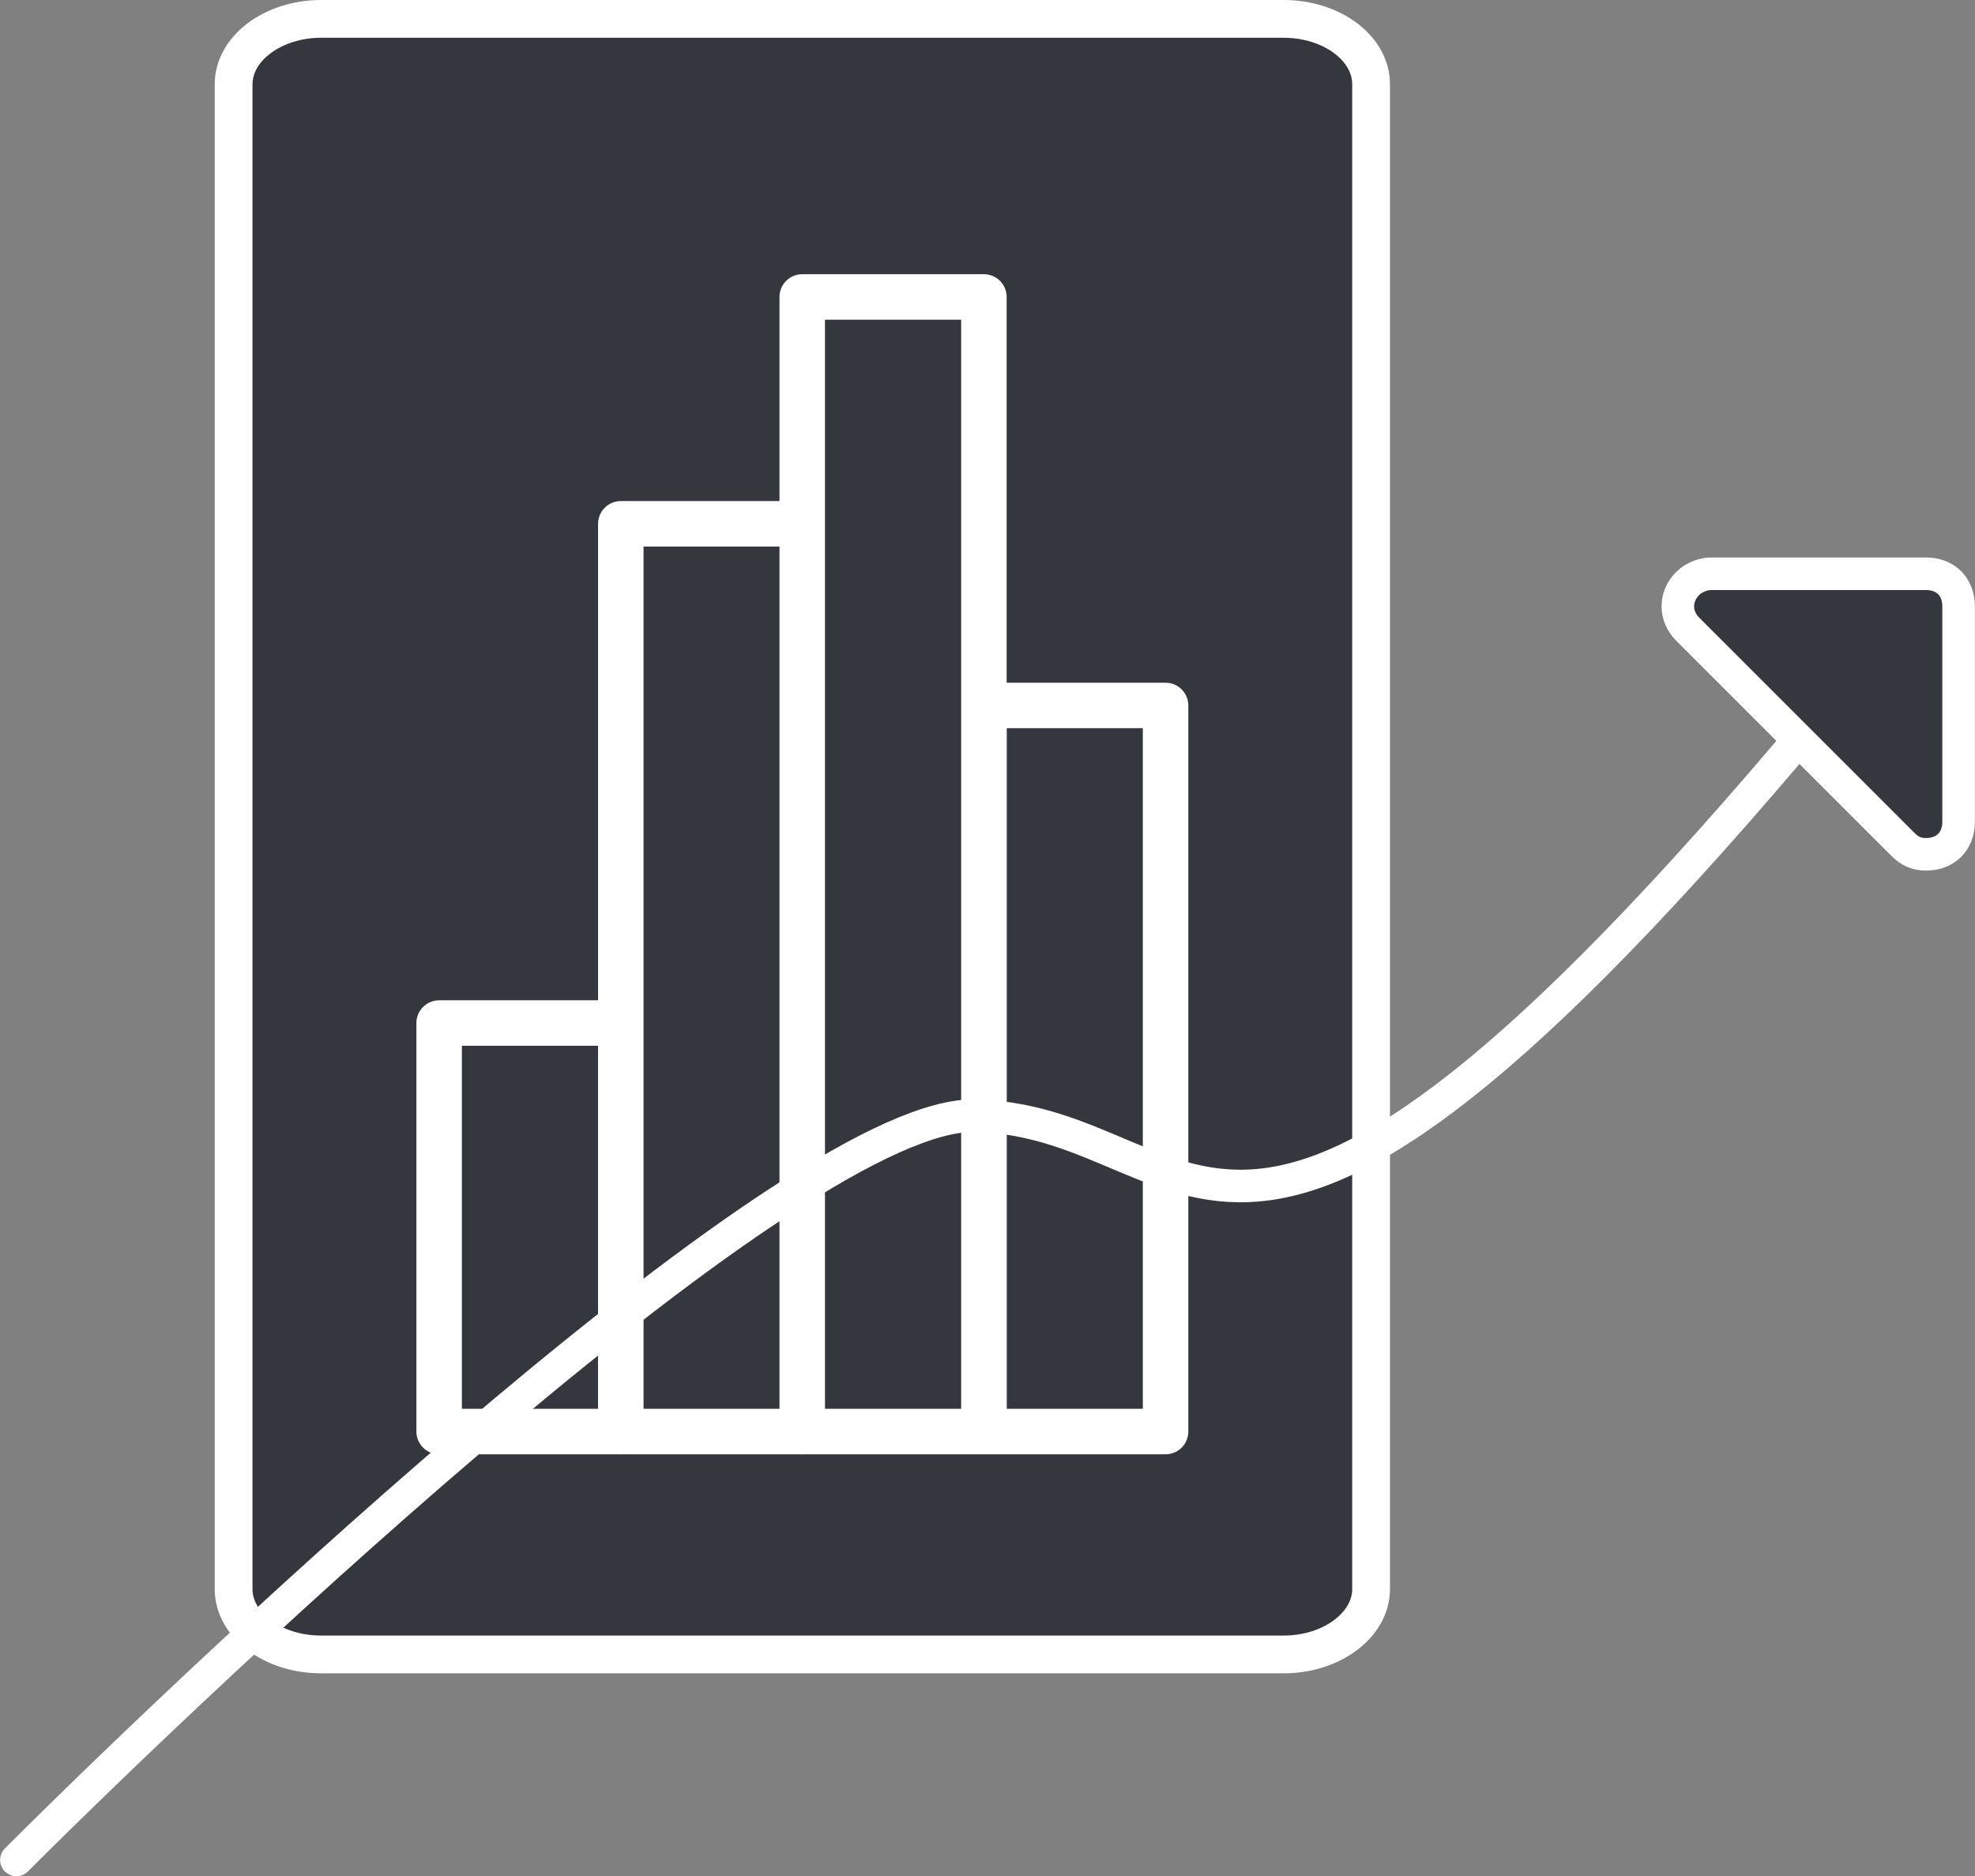
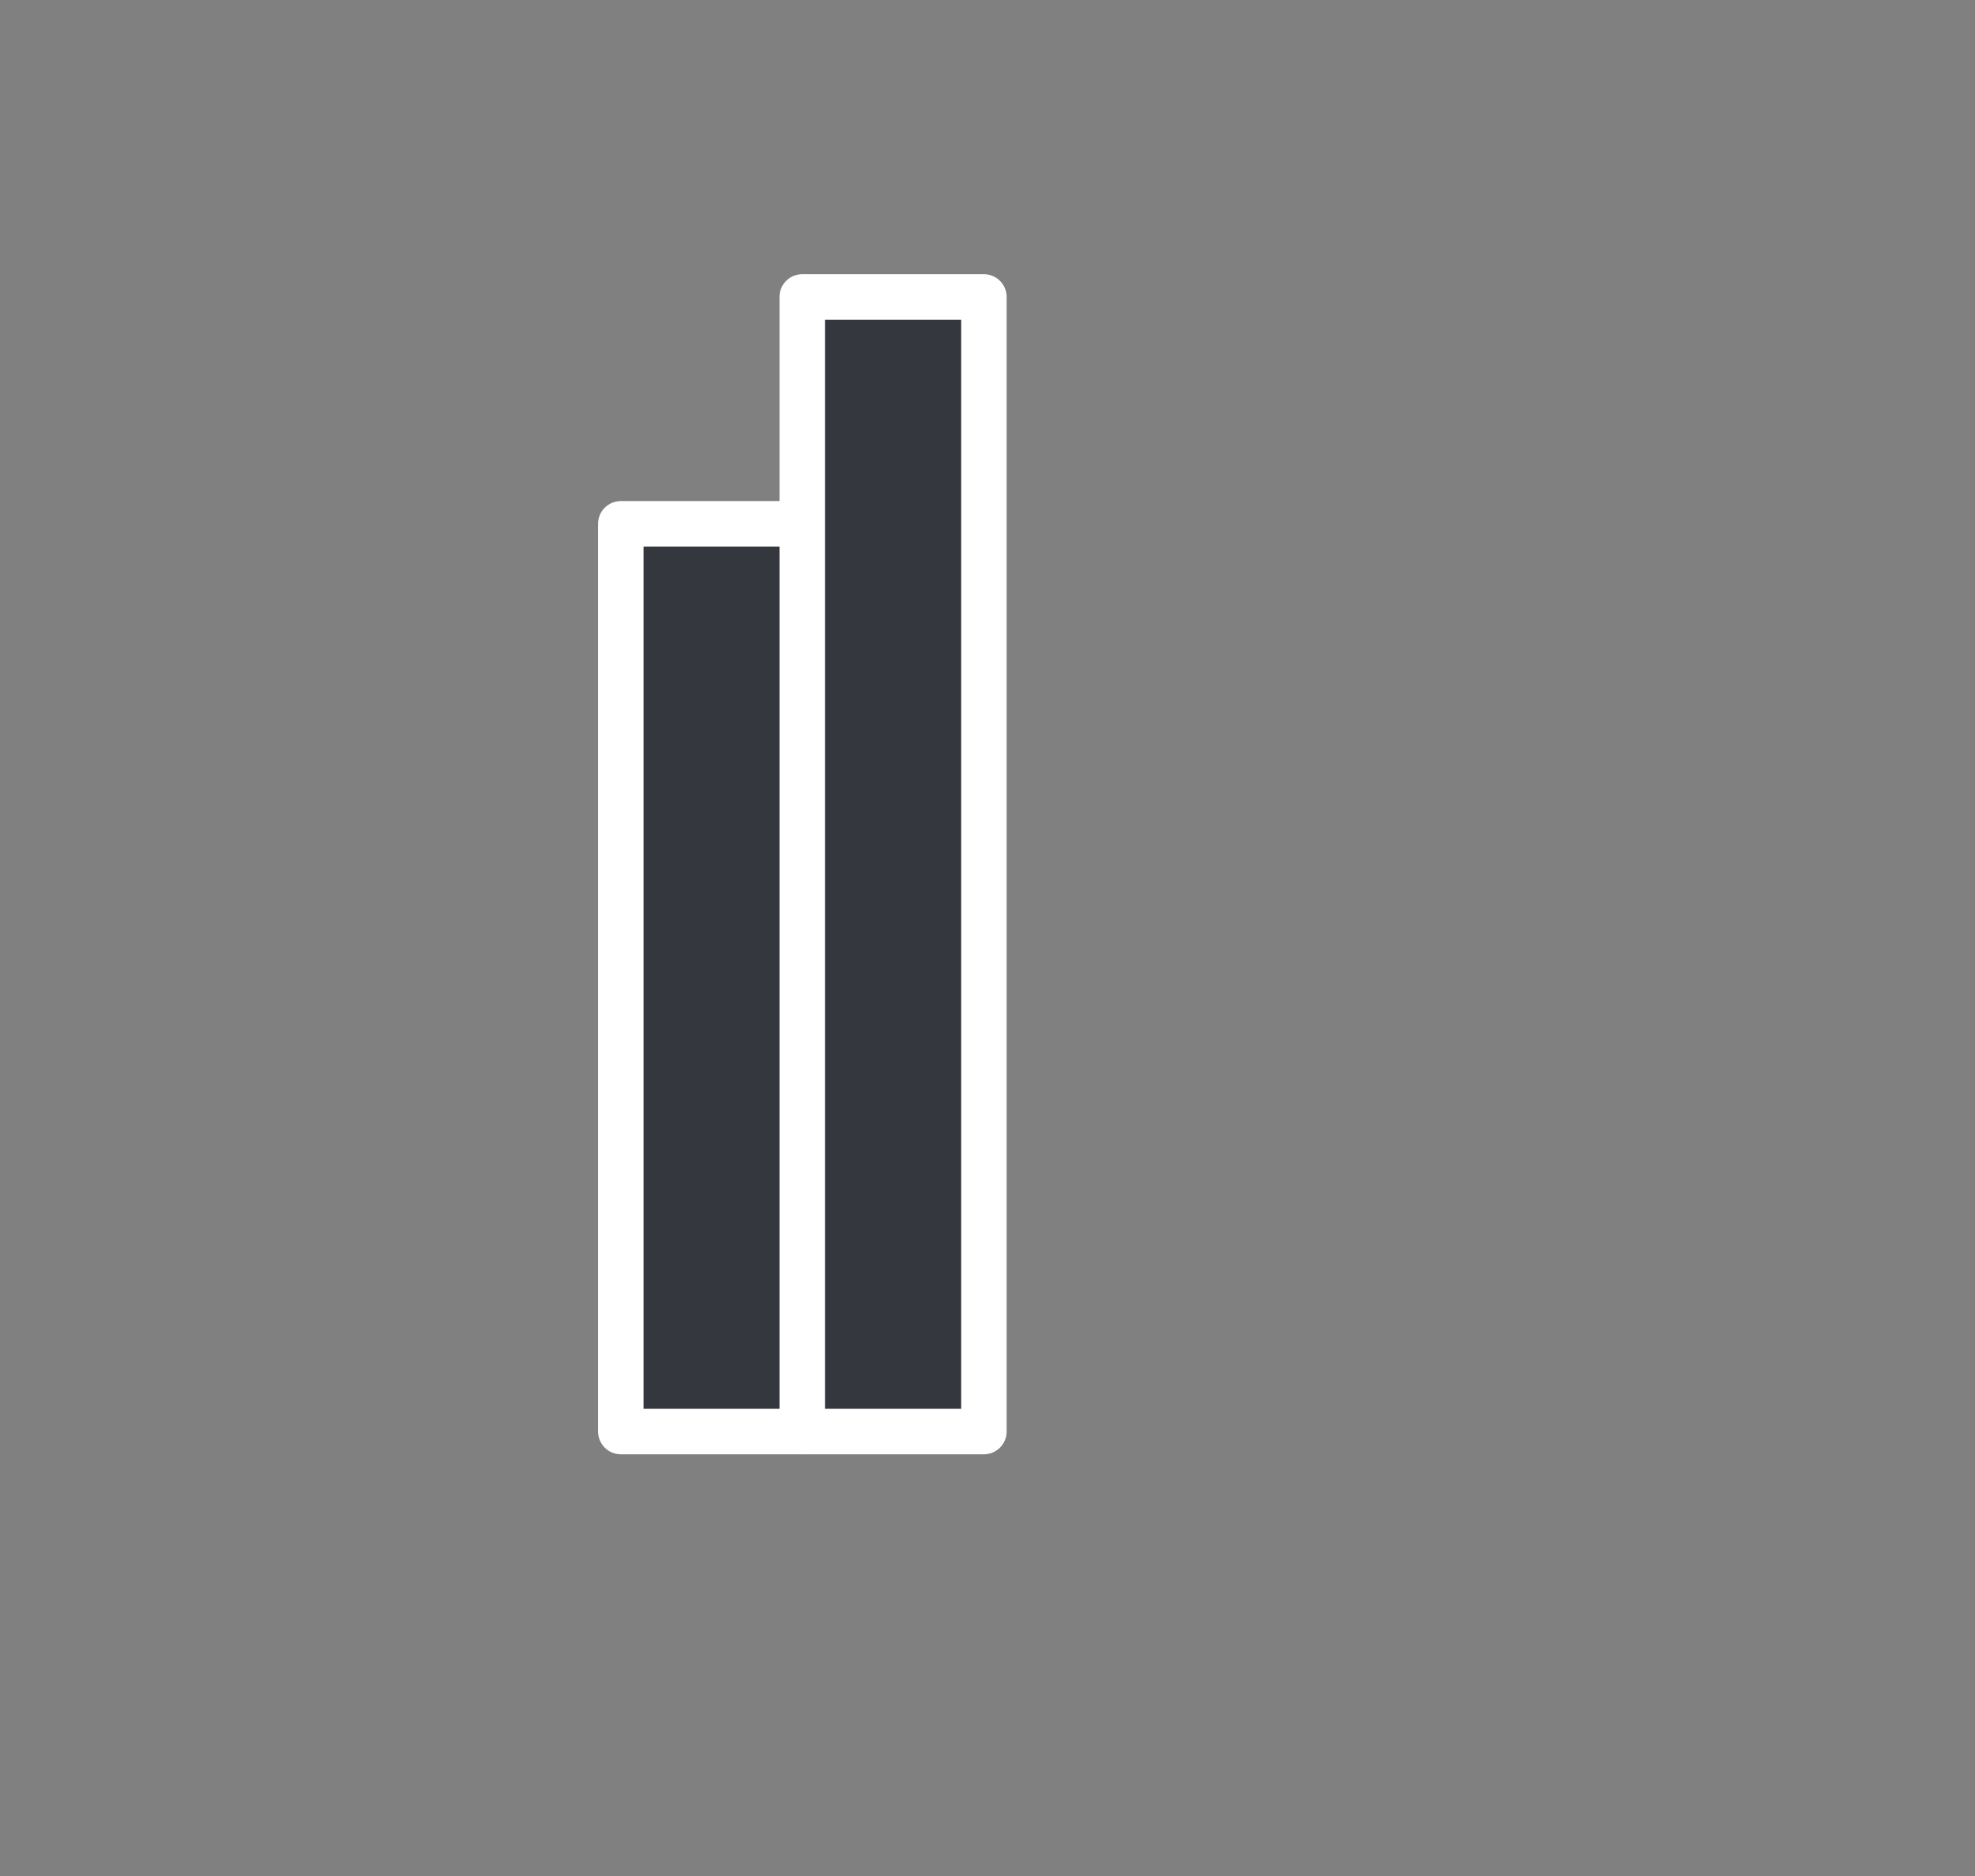
<svg xmlns="http://www.w3.org/2000/svg" id="Layer_2" viewBox="0 0 79.47 75.5">
  <rect x="0" y="0" width="79.47" height="75.5" fill="#808080" stroke="none" />
  <defs>
    <style>.cls-1,.cls-2{stroke-width:1.83px;}.cls-1,.cls-2,.cls-3,.cls-4{fill:#35373e;}.cls-1,.cls-2,.cls-3,.cls-4,.cls-5{stroke:#fff;stroke-linejoin:round;}.cls-1,.cls-3,.cls-4,.cls-5{stroke-linecap:round;}.cls-3,.cls-5{stroke-width:1.31px;}.cls-4{stroke-width:1.52px;}.cls-5{fill:none;}</style>
  </defs>
  <g id="Layer_2-2">
-     <path class="cls-4" d="m9.4,3.39c0-1.44,1.58-2.63,3.52-2.63h38.73c1.94,0,3.52,1.18,3.52,2.63h0v60.56c0,1.44-1.58,2.63-3.52,2.63H12.92c-1.94,0-3.52-1.18-3.52-2.63V3.39Z" />
    <g>
-       <rect class="cls-2" x="17.67" y="41.17" width="7.31" height="16.44" />
-       <rect class="cls-1" x="39.59" y="28.39" width="7.31" height="29.22" />
      <rect class="cls-1" x="24.98" y="21.08" width="7.31" height="36.53" />
      <rect class="cls-2" x="32.28" y="11.95" width="7.31" height="45.66" />
    </g>
-     <path class="cls-5" d="m.66,74.85c7.88-7.88,31.53-30.21,38.62-29.95,9.59.26,9.98,12.87,34.94-17.34" />
-     <path class="cls-3" d="m68.83,23.09h8.67c.79,0,1.31.53,1.31,1.31v8.67c0,.79-.53,1.31-1.31,1.31-.39,0-.66-.13-.92-.39l-8.67-8.67c-.53-.53-.53-1.31,0-1.84.26-.26.66-.39.92-.39h0Z" />
  </g>
</svg>